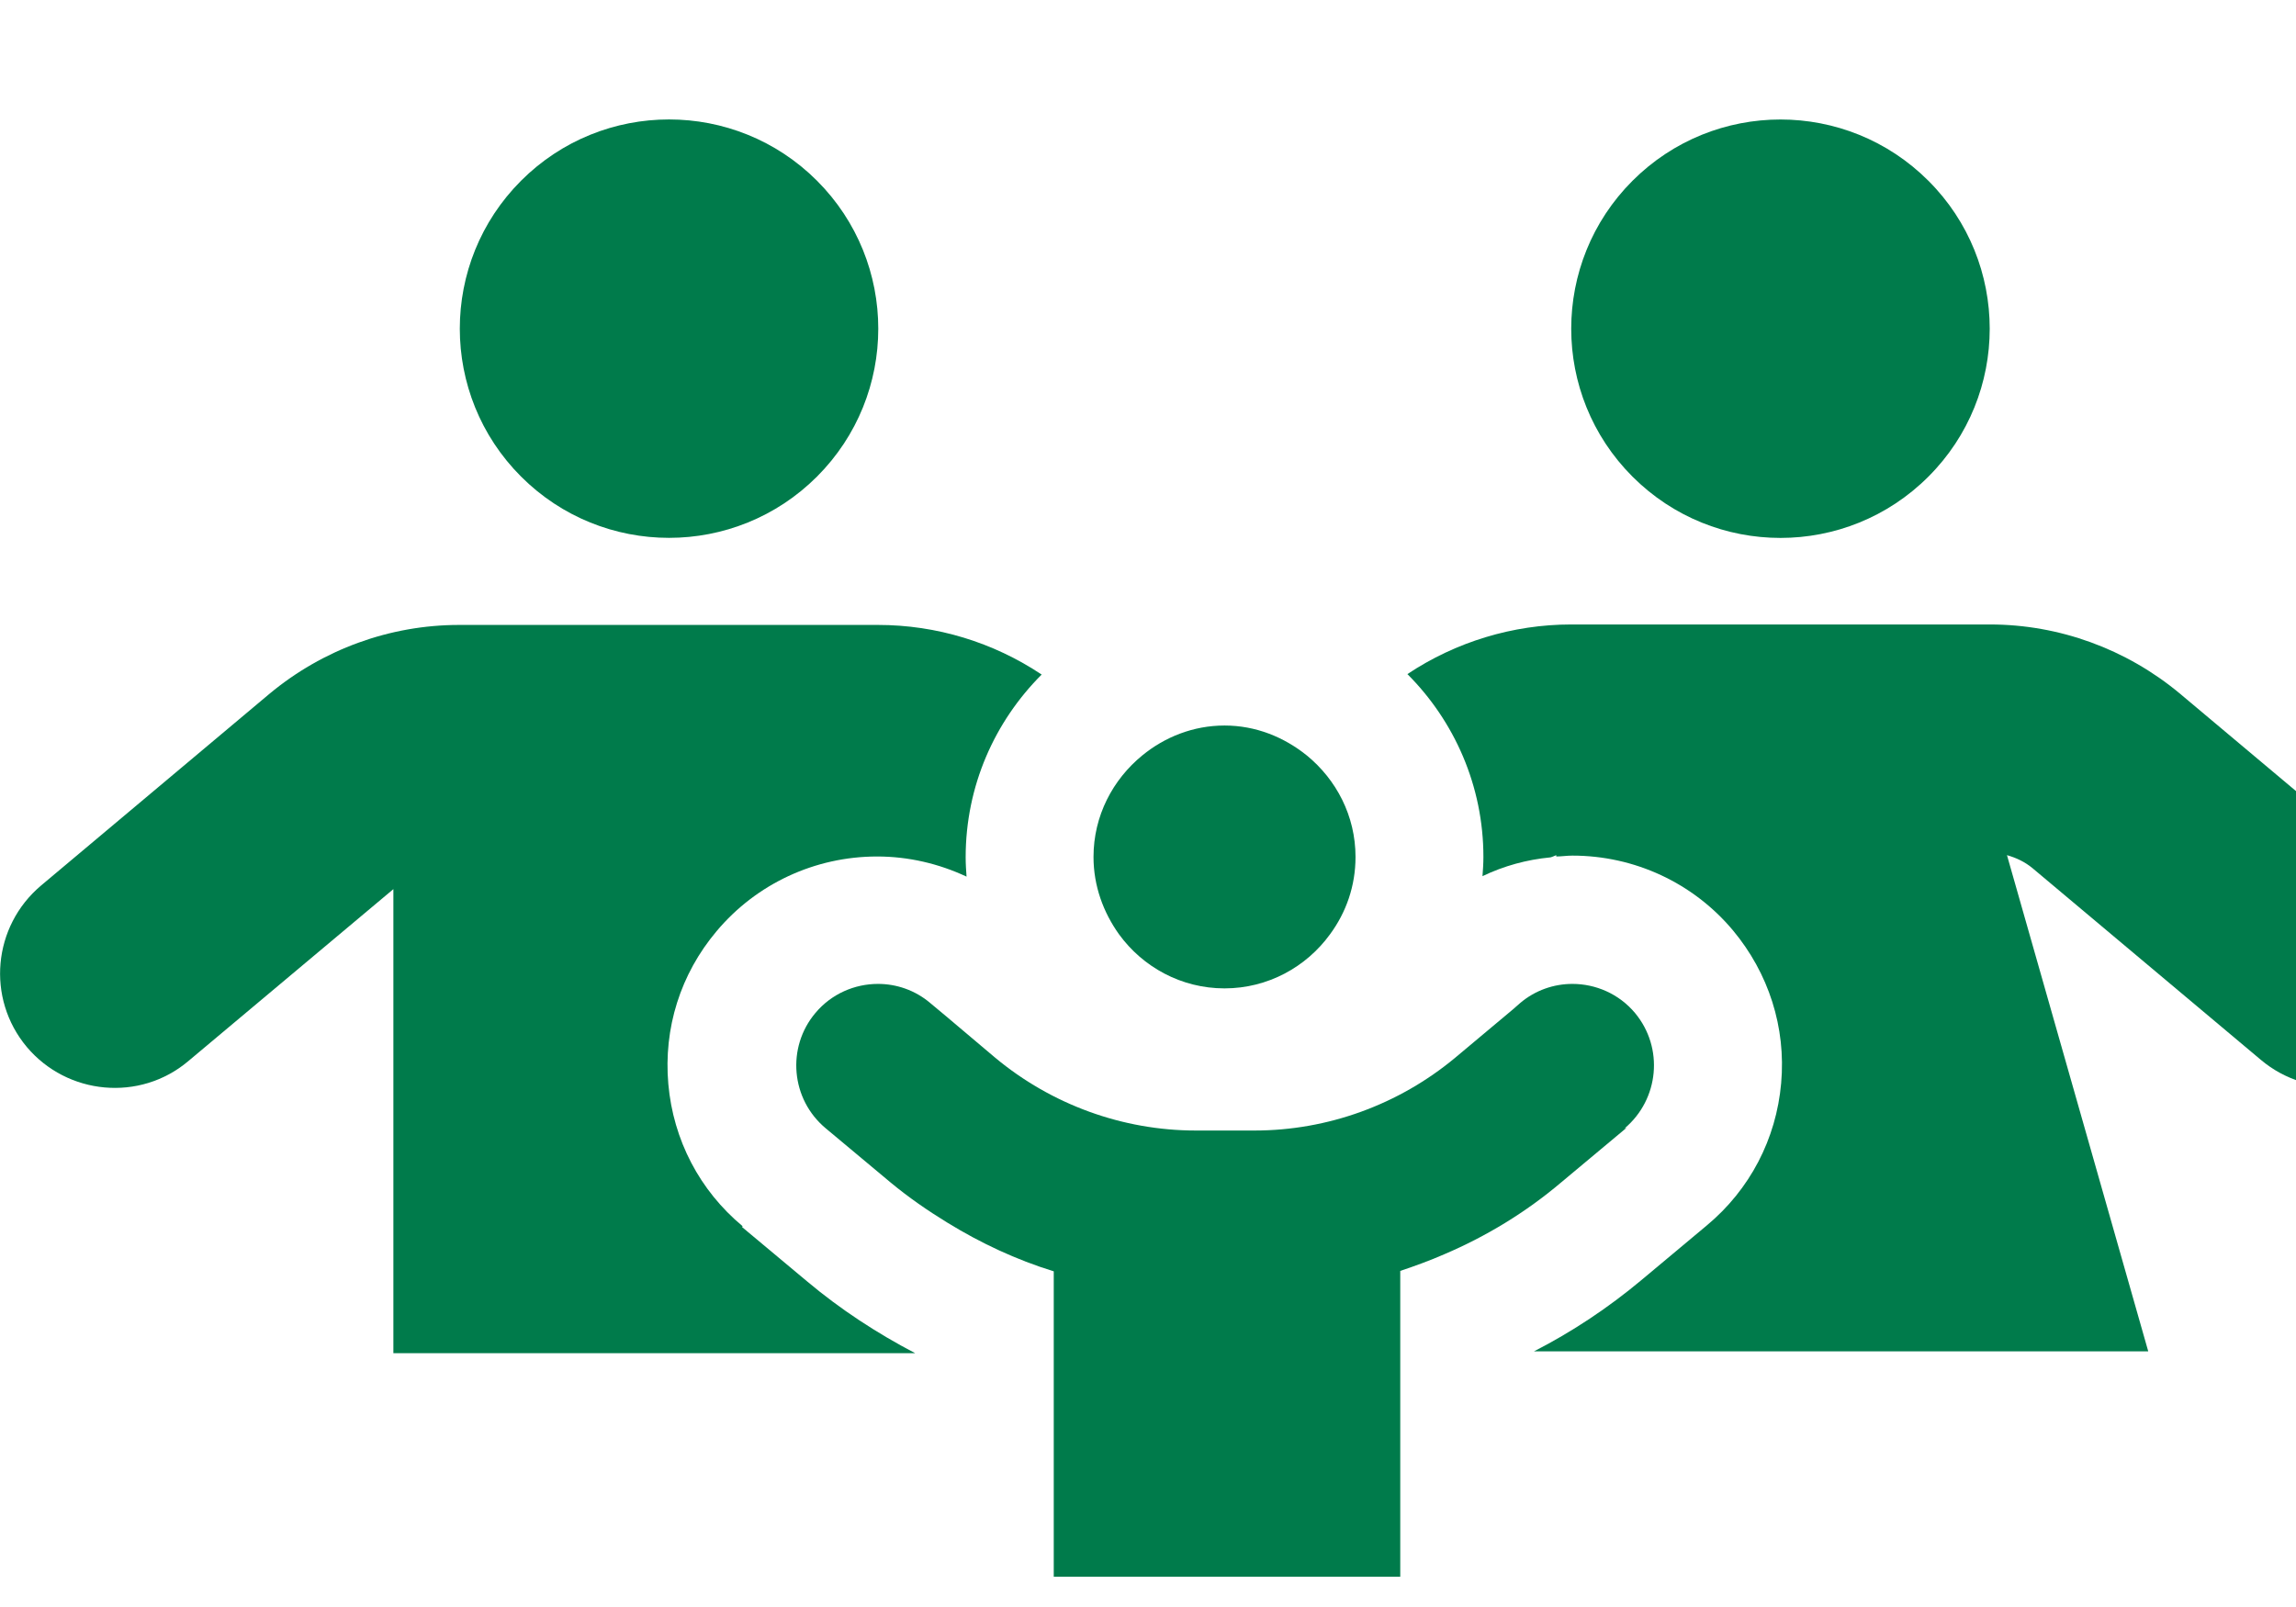
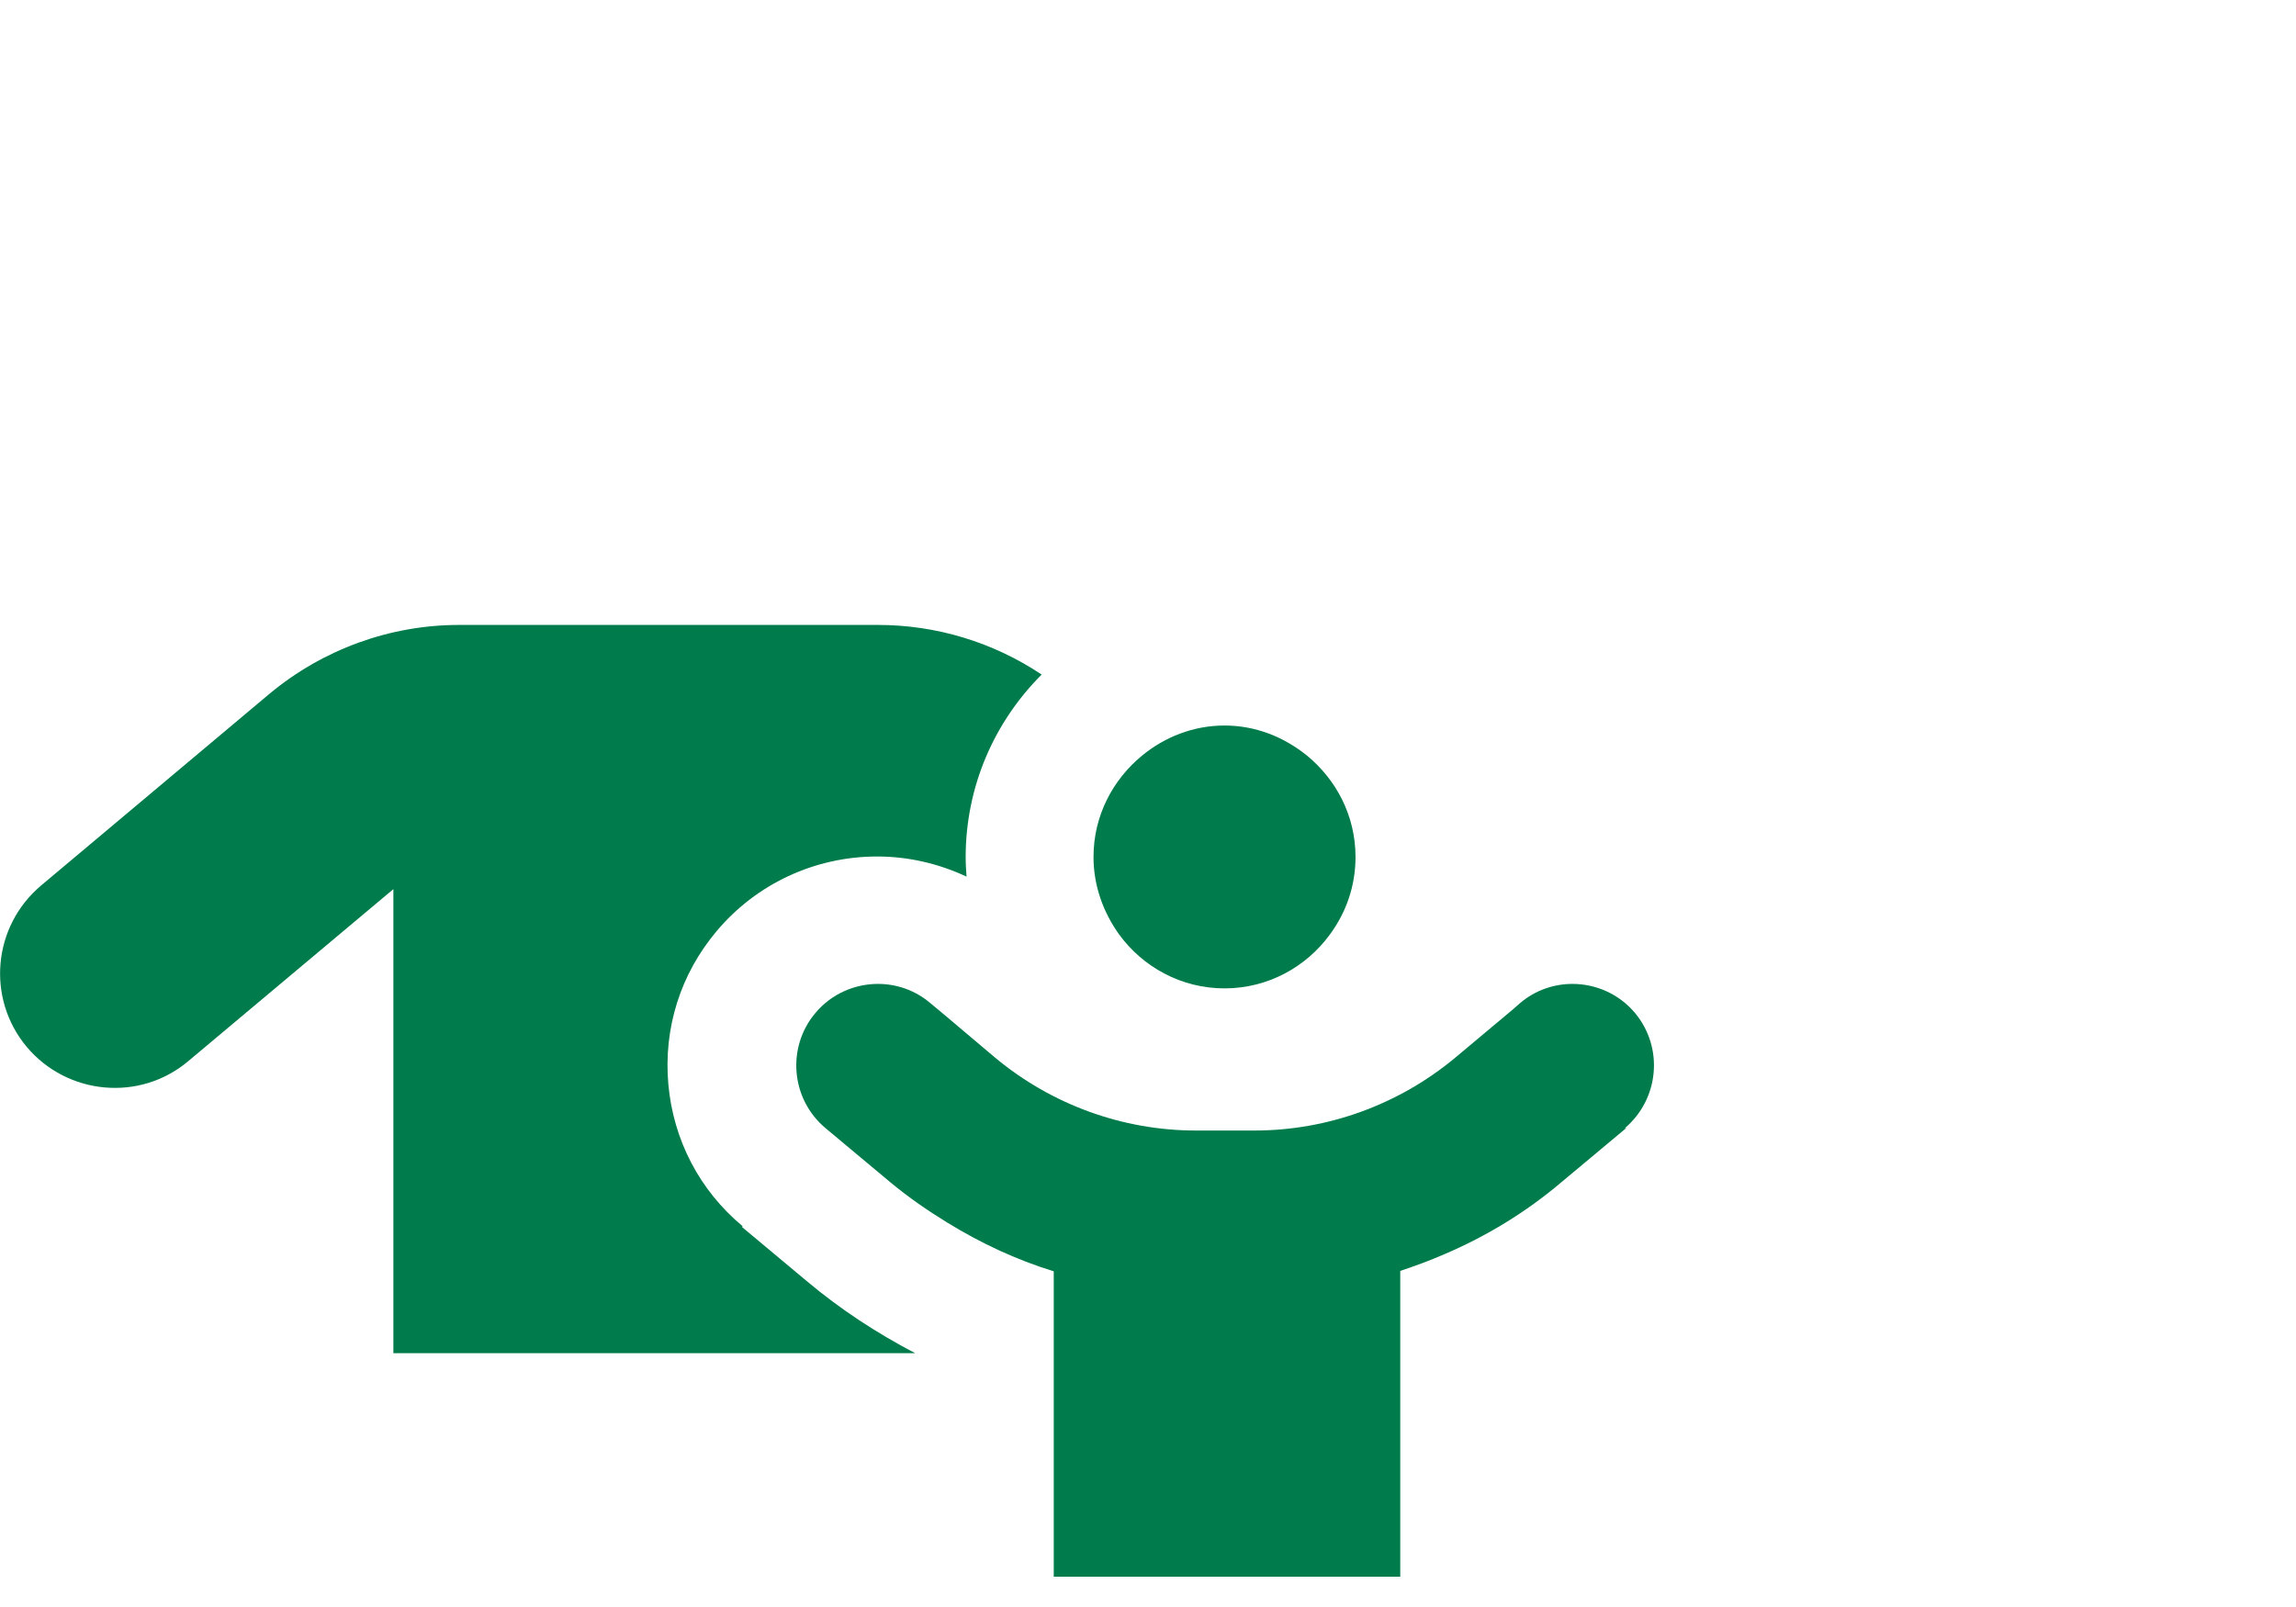
<svg xmlns="http://www.w3.org/2000/svg" width="60" height="42" viewBox="0 0 60 42" fill="none">
  <g id="Group 5">
-     <path id="Vector" d="M21.35 12.456C23.485 10.321 23.485 6.859 21.35 4.723C19.215 2.588 15.752 2.588 13.617 4.723C11.482 6.859 11.482 10.321 13.617 12.456C15.752 14.591 19.215 14.591 21.35 12.456Z" fill="#007B4B" />
-     <path id="Vector_2" d="M50.394 12.457C52.53 10.322 52.53 6.86 50.394 4.725C48.259 2.589 44.797 2.589 42.661 4.725C40.526 6.86 40.526 10.322 42.661 12.457C44.797 14.593 48.259 14.593 50.394 12.457Z" fill="#007B4B" />
    <path id="Vector_3" d="M19.405 32.047C18.283 31.113 17.594 29.793 17.465 28.332C17.337 26.872 17.781 25.458 18.727 24.336C19.767 23.098 21.297 22.385 22.922 22.385C23.739 22.385 24.534 22.572 25.258 22.911C25.247 22.747 25.235 22.584 25.235 22.408C25.235 20.539 25.994 18.857 27.221 17.63C25.959 16.788 24.475 16.333 22.945 16.333H11.997C10.186 16.333 8.434 16.975 7.043 18.132L1.073 23.144C-0.189 24.208 -0.364 26.089 0.699 27.362C1.762 28.624 3.655 28.799 4.917 27.736L10.28 23.238V35.366H23.915C22.91 34.84 21.963 34.221 21.099 33.496L19.393 32.071L19.405 32.047Z" fill="#007B4B" />
-     <path id="Vector_4" d="M62.927 23.133L56.957 18.12C55.566 16.964 53.814 16.321 52.003 16.321H41.055C39.536 16.321 38.04 16.777 36.779 17.618C38.005 18.845 38.765 20.539 38.765 22.397C38.765 22.572 38.753 22.735 38.741 22.899C39.302 22.63 39.898 22.467 40.517 22.408C40.564 22.397 40.611 22.373 40.669 22.35V22.385C40.798 22.385 40.95 22.362 41.09 22.362C42.714 22.362 44.245 23.074 45.284 24.313C46.219 25.434 46.675 26.848 46.546 28.309C46.418 29.769 45.728 31.089 44.607 32.024L42.901 33.45C42.036 34.174 41.09 34.805 40.085 35.319H56.139L52.447 22.35C52.692 22.42 52.914 22.525 53.113 22.689L59.083 27.701C60.345 28.764 62.238 28.601 63.301 27.327C64.364 26.065 64.201 24.173 62.927 23.109V23.133Z" fill="#007B4B" />
    <path id="Vector_5" d="M42.457 29.489C43.356 28.729 43.485 27.386 42.726 26.474C42.305 25.972 41.697 25.715 41.09 25.715C40.611 25.715 40.12 25.878 39.723 26.217L39.536 26.381L38.029 27.643C36.556 28.869 34.699 29.547 32.783 29.547H31.252C29.336 29.547 27.478 28.869 26.006 27.643L24.733 26.568L24.312 26.217C23.915 25.878 23.424 25.715 22.945 25.715C22.337 25.715 21.73 25.972 21.309 26.474C20.55 27.374 20.666 28.729 21.578 29.489L23.284 30.914C23.751 31.3 24.242 31.639 24.756 31.954C25.632 32.492 26.555 32.924 27.537 33.227V41.208H36.592V33.216C36.977 33.087 37.363 32.947 37.737 32.783C38.835 32.316 39.875 31.685 40.798 30.902L42.504 29.477L42.457 29.489Z" fill="#007B4B" />
    <path id="Vector_6" d="M32 25.832C33.133 25.832 34.138 25.271 34.757 24.418C35.178 23.846 35.423 23.156 35.423 22.397C35.423 21.322 34.921 20.375 34.15 19.744C33.554 19.265 32.818 18.962 32 18.962C31.182 18.962 30.434 19.265 29.85 19.744C29.079 20.375 28.576 21.322 28.576 22.397C28.576 23.156 28.834 23.846 29.242 24.418C29.862 25.271 30.866 25.832 32 25.832Z" fill="#007B4B" />
  </g>
</svg>